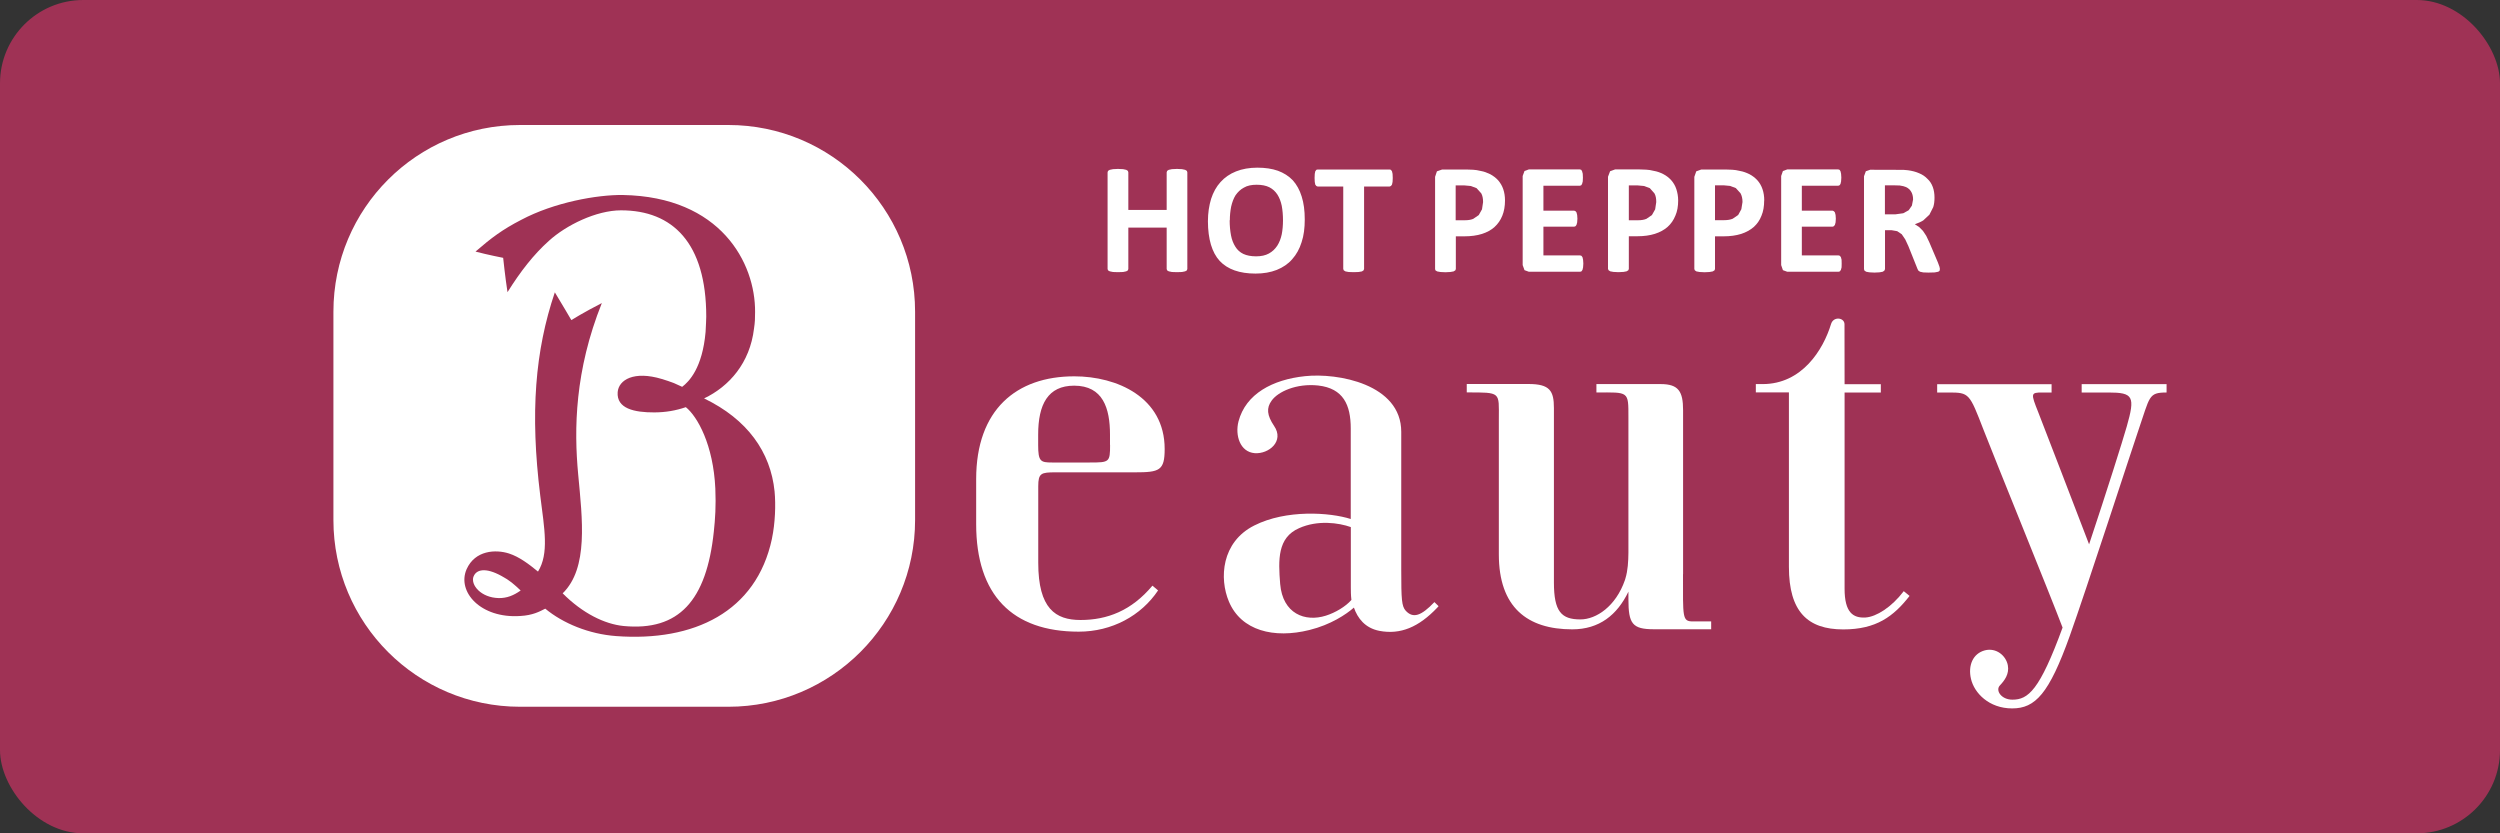
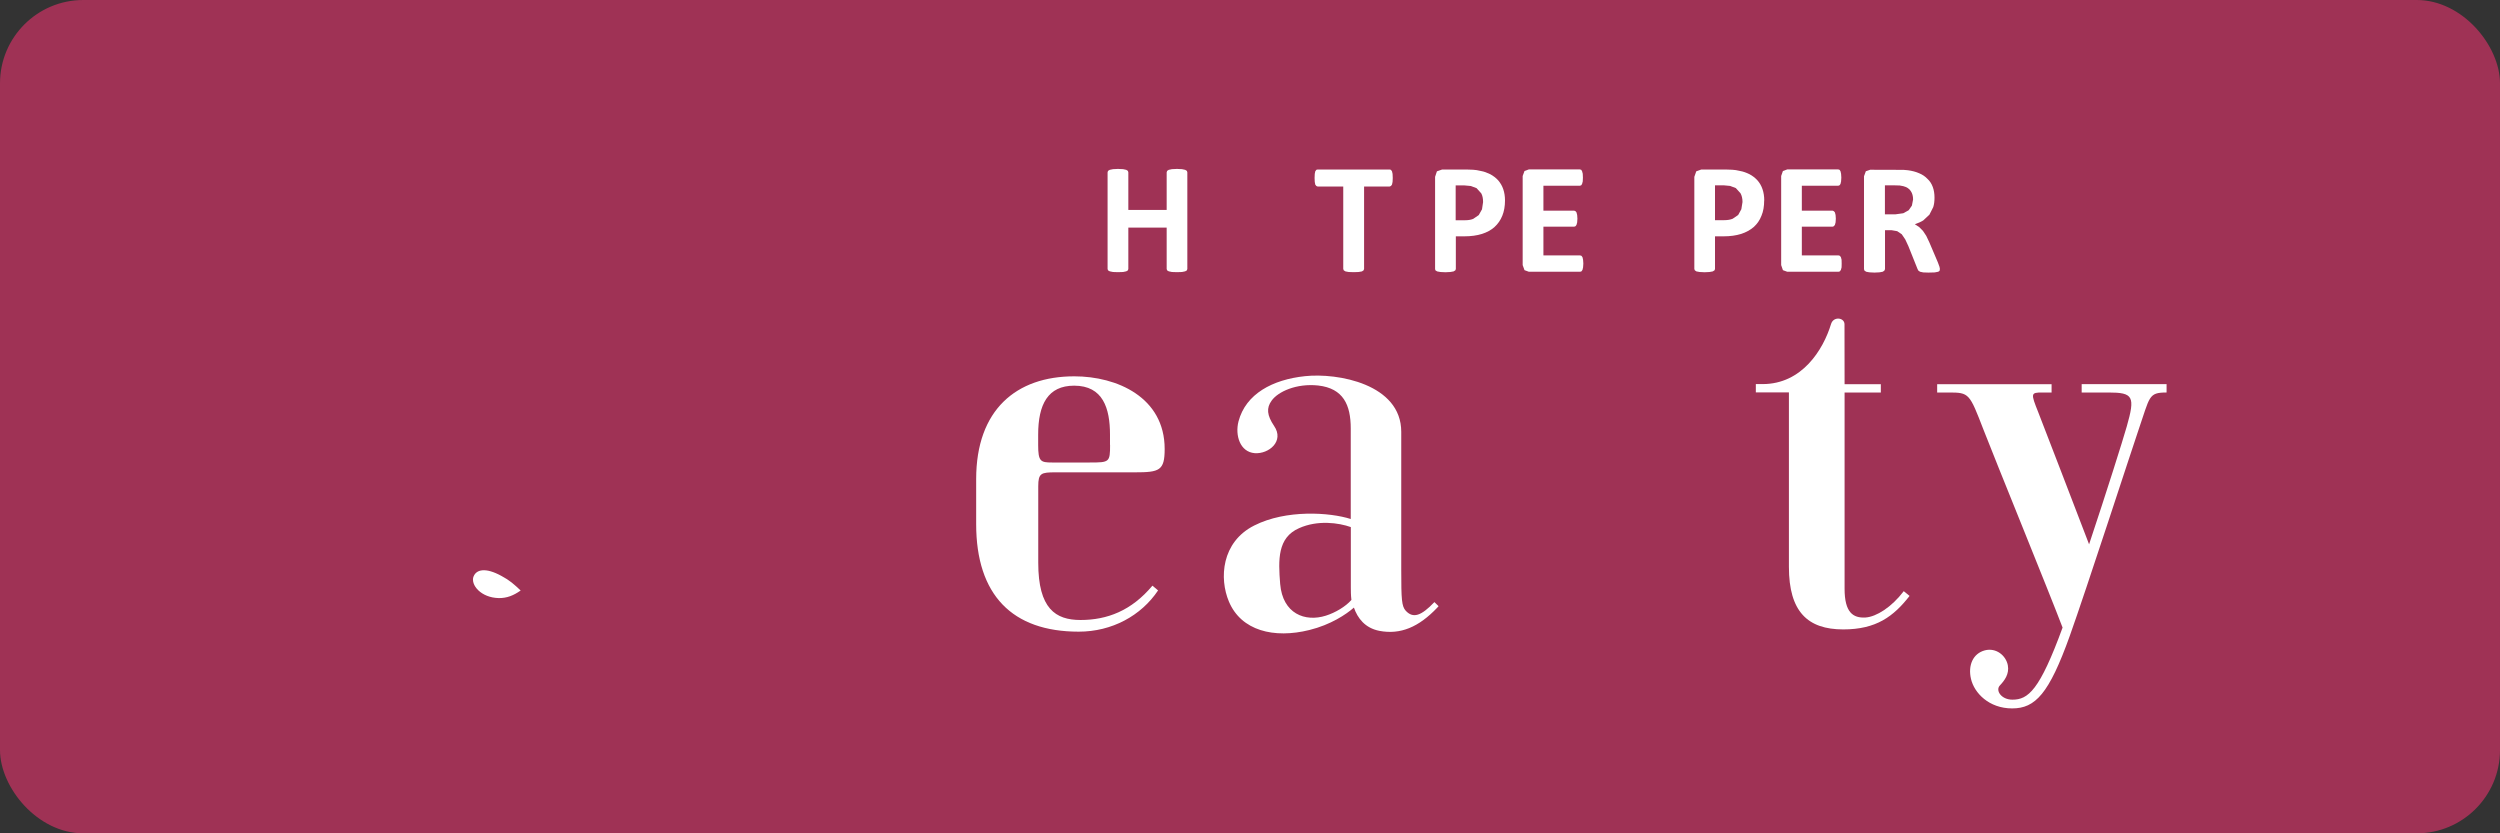
<svg xmlns="http://www.w3.org/2000/svg" id="_レイヤー_1" data-name="レイヤー 1" version="1.1" viewBox="0 0 300 100">
  <rect x="0" y="0" width="300" height="100" fill="#333333" stroke="none" />
  <defs>
    <style>
      .cls-1 {
        fill: #9f3255;
      }

      .cls-1, .cls-2 {
        stroke-width: 0px;
      }

      .cls-2 {
        fill: #fff;
      }
    </style>
  </defs>
  <rect class="cls-1" y="0" width="300" height="100" rx="10" ry="10" />
  <g>
    <path class="cls-2" d="M249.8,46.1v1h3.21c2.99,0,3.23.47,2.2,4.08-.47,1.66-2.43,7.87-4.52,14.14-1.38-3.64-5.61-14.58-6.1-15.85-.91-2.28-.91-2.37.49-2.37h1.11v-1h-13.73v1h1.39c2.46,0,2.48.09,4.18,4.49,1.33,3.44,7.95,19.68,9.48,23.72-2.76,7.55-4.13,8.65-6.02,8.65-1.33,0-2.06-1.1-1.51-1.7.55-.58,1.16-1.37.96-2.43-.23-1.18-1.41-2.13-2.75-1.79-1.44.38-2.05,1.81-1.67,3.43.39,1.69,2.16,3.54,4.94,3.54s4.42-1.75,6.91-8.69c1.95-5.45,7.57-22.75,8.24-24.69,1.4-4.05,1.17-4.53,3.38-4.53v-1h-10.19Z" />
    <path class="cls-2" d="M168.69,73.29c-.49-.54-.54-1.36-.54-4.87v-16.6c0-5.74-7.64-7.1-11.55-6.68-3.89.41-7.11,2.12-7.98,5.43-.43,1.67.18,3.67,1.95,3.81,1.69.12,3.58-1.44,2.32-3.27-.86-1.28-.94-2.15-.29-3.04.76-1.06,2.95-2.09,5.58-1.81,3.02.34,3.91,2.33,3.91,5.15v10.87c-2.5-.8-7.75-1.16-11.58.78-3.95,1.99-4.21,6.36-3.04,9.13,1.47,3.5,5.41,4.47,9.66,3.41,2.56-.63,4.42-1.88,5.34-2.69.44,1.28,1.34,2.45,3.04,2.79,2.55.49,4.75-.45,6.97-2.79l.15-.17-.5-.49c-1.58,1.66-2.55,1.99-3.43,1.05ZM159.1,73.88c-2.49.79-5.18-.23-5.48-3.81-.23-2.9-.33-5.55,2.27-6.69,2.23-1,4.75-.65,6.21-.13v7.25c0,.35,0,.93.07,1.49-.69.8-1.95,1.54-3.07,1.89Z" />
    <path class="cls-2" d="M223.87,74.1c-1.51.09-2.52-.61-2.52-3.45v-23.55h4.35v-1h-4.35s-.01-6.02-.01-7.19c0-.8-1.31-.99-1.61-.04-.94,3.1-3.49,7.22-8.21,7.22h-.82v1h3.97v20.94c0,5.38,2.26,7.5,6.52,7.5,3.96,0,6.03-1.55,7.96-4.02l-.7-.57c-1.46,1.93-3.29,3.07-4.58,3.16Z" />
-     <path class="cls-2" d="M201.97,68.92v-19.7c0-2.25-.55-3.13-2.68-3.13h-7.72v1.01c3.91-.02,3.84-.19,3.84,3.01v16.22c-.01,1.03-.07,2.14-.36,3.08l-.06.2c-1.09,3.15-3.44,4.72-5.34,4.72-2.28,0-3.18-.93-3.18-4.42v-20.95c0-2.06-.49-2.88-3.04-2.88h-7.42v1.01c4.16,0,3.85-.07,3.85,3.18v16.26c0,6.35,3.42,8.99,8.81,8.99,3.24,0,5.39-1.72,6.74-4.52v.91c0,2.93.46,3.6,3.05,3.6h6.88v-.94h-2.2c-1.29,0-1.18-.49-1.18-5.68Z" />
    <path class="cls-2" d="M128.9,45.16c-6.93,0-11.76,4-11.76,12.33v5.4c0,8.51,4.33,12.91,12.3,12.91,4,0,7.5-1.92,9.53-4.95l-.68-.57c-2.51,3.01-5.44,4.12-8.63,4.12-2.99,0-5.07-1.36-5.07-6.86v-9.19c0-1.58.35-1.67,2.09-1.67h9.53c2.93,0,3.55-.21,3.55-2.8,0-6.21-5.73-8.72-10.84-8.72ZM133.21,53.38c0,2.09-.08,2.12-2.44,2.12h-4.52c-1.38,0-1.67-.12-1.67-2.1v-1.24c0-3.62,1.16-5.88,4.32-5.88,3.46,0,4.3,2.71,4.3,5.88v1.22Z" />
    <path class="cls-2" d="M56.82,69.18c-.37,1.02.91,2.55,3.04,2.59.97.01,1.75-.3,2.62-.91-.79-.74-1.31-1.22-2.31-1.75-1.91-1.05-3.02-.77-3.34.07Z" />
-     <path class="cls-2" d="M87.41,15h-25.01c-12.37,0-22.39,10.02-22.39,22.4v25.01c0,12.36,10.02,22.4,22.39,22.4h25.01c12.36,0,22.4-10.04,22.4-22.4v-25.01c0-12.38-10.04-22.4-22.4-22.4ZM92.63,64.66c-1.87,8.78-9.38,12.36-18.69,11.67-3.26-.24-6.37-1.52-8.51-3.29-.69.35-1.5.8-3.01.88-4.73.32-7.61-2.9-6.43-5.61,1.02-2.29,3.5-2.4,5.09-1.89,1.23.4,2.37,1.26,3.48,2.17,1.34-2.16.77-5.12.27-9.11-1.23-9.94-.62-17.39,1.75-24.4.79,1.29,1.98,3.33,1.98,3.33,0,0,1.54-.96,3.66-2.04-3.25,8.12-3.35,15.1-2.84,20.54.5,5.39,1.25,11.26-1.86,14.29,2.39,2.4,5.03,3.69,7.3,3.92,6.65.64,9.97-3.05,10.84-11.34.16-1.47.27-3.07.18-5.15-.24-5.23-2.13-8.63-3.54-9.77-1.2.41-2.39.62-3.77.63-2.43.01-4.55-.46-4.41-2.43.12-1.48,1.95-2.59,5.3-1.58.51.15,1,.32,1.47.5h0l.97.44c.83-.63,2.43-2.26,2.81-6.58.04-.49.08-1.84.08-1.84,0-8.87-4.05-12.76-10.22-12.76-2.98,0-6.59,1.78-8.65,3.65-1.84,1.64-3.45,3.72-4.98,6.17-.28-1.8-.52-4.12-.52-4.12,0,0-1.84-.36-3.32-.75,1.89-1.64,3.24-2.65,5.47-3.8,3.99-2.12,9.14-3.03,12.21-2.99,11.73.21,15.92,8.14,15.87,14.05,0,.72-.01,1.21-.13,1.99-.49,4.11-2.97,6.93-5.99,8.37,5.2,2.51,7.98,6.43,8.46,11.16.15,1.58.08,3.79-.32,5.68Z" />
    <polygon class="cls-2" points="142.22 20.38 141.84 20.3 141.24 20.27 140.63 20.3 140.25 20.38 140.05 20.51 140 20.69 140 25.19 135.4 25.19 135.4 20.69 135.35 20.51 135.15 20.38 134.77 20.3 134.15 20.27 133.56 20.3 133.17 20.38 132.96 20.51 132.91 20.69 132.91 32.27 132.96 32.44 133.17 32.56 133.56 32.64 134.15 32.66 134.77 32.64 135.15 32.56 135.35 32.44 135.4 32.27 135.4 27.31 140 27.31 140 32.27 140.05 32.44 140.25 32.56 140.63 32.64 141.24 32.66 141.84 32.64 142.22 32.56 142.43 32.44 142.48 32.27 142.48 20.69 142.43 20.51 142.22 20.38" />
-     <path class="cls-2" d="M150.66,32.83c.97,0,1.81-.15,2.55-.44.74-.3,1.37-.72,1.85-1.28.51-.57.88-1.24,1.13-2.04.27-.81.38-1.71.38-2.73,0-1.07-.12-1.98-.37-2.76-.24-.78-.6-1.43-1.07-1.95-.49-.51-1.08-.88-1.78-1.14-.72-.25-1.53-.37-2.47-.37s-1.82.15-2.56.45c-.73.29-1.36.72-1.86,1.28-.5.55-.87,1.22-1.13,2.02-.24.8-.38,1.68-.38,2.68,0,1.08.13,2.02.36,2.81.24.79.58,1.44,1.06,1.96.47.5,1.07.88,1.78,1.13.71.25,1.55.38,2.5.38ZM147.58,26.43c0-.58.06-1.13.16-1.64.12-.52.29-.98.52-1.35.27-.39.6-.71,1-.92.41-.25.94-.35,1.54-.35s1.12.1,1.52.3c.41.21.72.5.97.88.24.38.41.82.52,1.34.1.53.15,1.13.15,1.76,0,.58-.05,1.16-.15,1.67-.11.52-.29.98-.54,1.37-.27.4-.58.7-1,.93-.42.23-.92.34-1.54.34s-1.12-.1-1.53-.29c-.4-.19-.73-.49-.96-.87-.24-.38-.42-.83-.52-1.36-.1-.54-.16-1.13-.16-1.81Z" />
    <polygon class="cls-2" points="157.83 22.15 157.96 22.32 158.11 22.38 161.19 22.38 161.19 32.27 161.25 32.44 161.46 32.57 161.84 32.64 162.44 32.66 163.03 32.64 163.43 32.57 163.63 32.44 163.69 32.27 163.69 22.38 166.76 22.38 166.91 22.32 167.04 22.15 167.11 21.82 167.13 21.36 167.11 20.87 167.04 20.56 166.91 20.38 166.76 20.34 158.11 20.34 157.96 20.38 157.83 20.56 157.77 20.87 157.75 21.36 157.77 21.82 157.83 22.15" />
    <path class="cls-2" d="M179.34,27.24c.41-.37.72-.81.94-1.36.21-.52.32-1.13.32-1.82,0-.5-.07-.95-.21-1.36-.13-.39-.34-.74-.6-1.05-.27-.3-.6-.55-.97-.75-.38-.18-.74-.32-1.11-.38-.36-.09-.69-.14-.94-.15l-.83-.03h-2.88l-.63.22-.22.66v11.06l.04.16.21.13.38.07.6.03.6-.03.39-.07.21-.13.06-.16v-3.92h1.02c.8,0,1.52-.1,2.12-.29.6-.19,1.1-.47,1.51-.83ZM176.8,26.26c-.27.11-.59.17-1,.17h-1.12v-4.18h1.06l.76.07.69.26.56.62c.15.27.22.62.22,1.05l-.13.87-.39.69-.66.45Z" />
    <polygon class="cls-2" points="183.46 32.61 189.62 32.61 189.78 32.56 189.9 32.38 189.97 32.08 190 31.63 189.97 31.17 189.9 30.87 189.78 30.7 189.62 30.65 185.21 30.65 185.21 27.2 188.91 27.2 189.07 27.14 189.18 26.98 189.26 26.69 189.29 26.24 189.26 25.8 189.18 25.49 189.07 25.35 188.91 25.28 185.21 25.28 185.21 22.29 189.59 22.29 189.75 22.23 189.85 22.07 189.93 21.77 189.95 21.32 189.93 20.85 189.85 20.55 189.75 20.38 189.59 20.33 183.46 20.33 182.94 20.52 182.72 21.12 182.72 31.81 182.94 32.42 183.46 32.61" />
-     <path class="cls-2" d="M193.23,32.56l.38.07.6.03.61-.03.37-.07.21-.13.06-.16v-3.92h1.02c.81,0,1.51-.1,2.11-.29.6-.19,1.11-.47,1.52-.83.41-.37.72-.81.94-1.36.23-.52.33-1.13.33-1.82,0-.5-.09-.95-.22-1.36-.13-.39-.33-.74-.6-1.05-.27-.3-.58-.55-.97-.75-.35-.18-.74-.32-1.11-.38-.36-.09-.67-.14-.94-.15l-.83-.03h-2.9l-.6.22-.25.66v11.06l.07.16.2.13ZM195.46,22.25h1.07l.76.07.69.26.55.62c.16.27.22.62.22,1.05l-.13.87-.39.69-.66.45c-.26.11-.59.17-1,.17h-1.11v-4.18Z" />
    <path class="cls-2" d="M211.71,24.06c0-.5-.07-.95-.21-1.36-.13-.39-.33-.74-.6-1.05-.27-.3-.59-.55-.97-.75-.37-.18-.75-.32-1.11-.38-.35-.09-.69-.14-.94-.15l-.83-.03h-2.89l-.61.22-.23.66v11.06l.06.16.19.13.38.07.61.03.59-.03.38-.07.21-.13.06-.16v-3.92h1.03c.8,0,1.5-.1,2.11-.29.59-.19,1.09-.47,1.51-.83.41-.37.72-.81.93-1.36.22-.52.32-1.13.32-1.82ZM208.96,25.11l-.38.69-.66.45c-.27.11-.6.17-1,.17h-1.12v-4.18h1.07l.74.07.69.26.56.62c.15.27.24.62.24,1.05l-.14.87Z" />
    <polygon class="cls-2" points="214.47 32.61 220.63 32.61 220.79 32.56 220.91 32.38 220.99 32.08 221 31.63 220.99 31.17 220.91 30.87 220.79 30.7 220.63 30.65 216.22 30.65 216.22 27.2 219.92 27.2 220.07 27.14 220.19 26.98 220.27 26.69 220.3 26.24 220.27 25.8 220.19 25.49 220.07 25.35 219.92 25.28 216.22 25.28 216.22 22.29 220.59 22.29 220.75 22.23 220.86 22.07 220.93 21.77 220.96 21.32 220.93 20.85 220.86 20.55 220.75 20.38 220.59 20.33 214.47 20.33 213.95 20.52 213.74 21.12 213.74 31.81 213.95 32.42 214.47 32.61" />
    <path class="cls-2" d="M232.75,32.46l.04-.18-.05-.26-.19-.52-1.03-2.42-.37-.78-.4-.6-.46-.46-.51-.33c.37-.13.72-.28,1.01-.46l.74-.69.46-.91c.11-.34.15-.73.15-1.14,0-.47-.07-.91-.21-1.28-.14-.38-.35-.71-.64-.97-.26-.28-.6-.51-.99-.67-.41-.18-.84-.29-1.34-.36l-.56-.05h-.8s-3.18-.01-3.18-.01l-.52.18-.22.6v11.15l.06.18.21.13.38.07.6.03.61-.03.38-.07.2-.13.08-.18v-4.68h.77l.69.12.55.37.42.62.38.82,1.1,2.75.1.18.2.13.38.08.63.02.74-.02.42-.08.18-.11ZM229.43,24.67l-.39.56-.65.36-.94.13h-1.26v-3.48h1.11l.67.02.43.08c.41.11.72.3.9.6.18.26.27.6.27,1l-.14.72Z" />
  </g>
</svg>